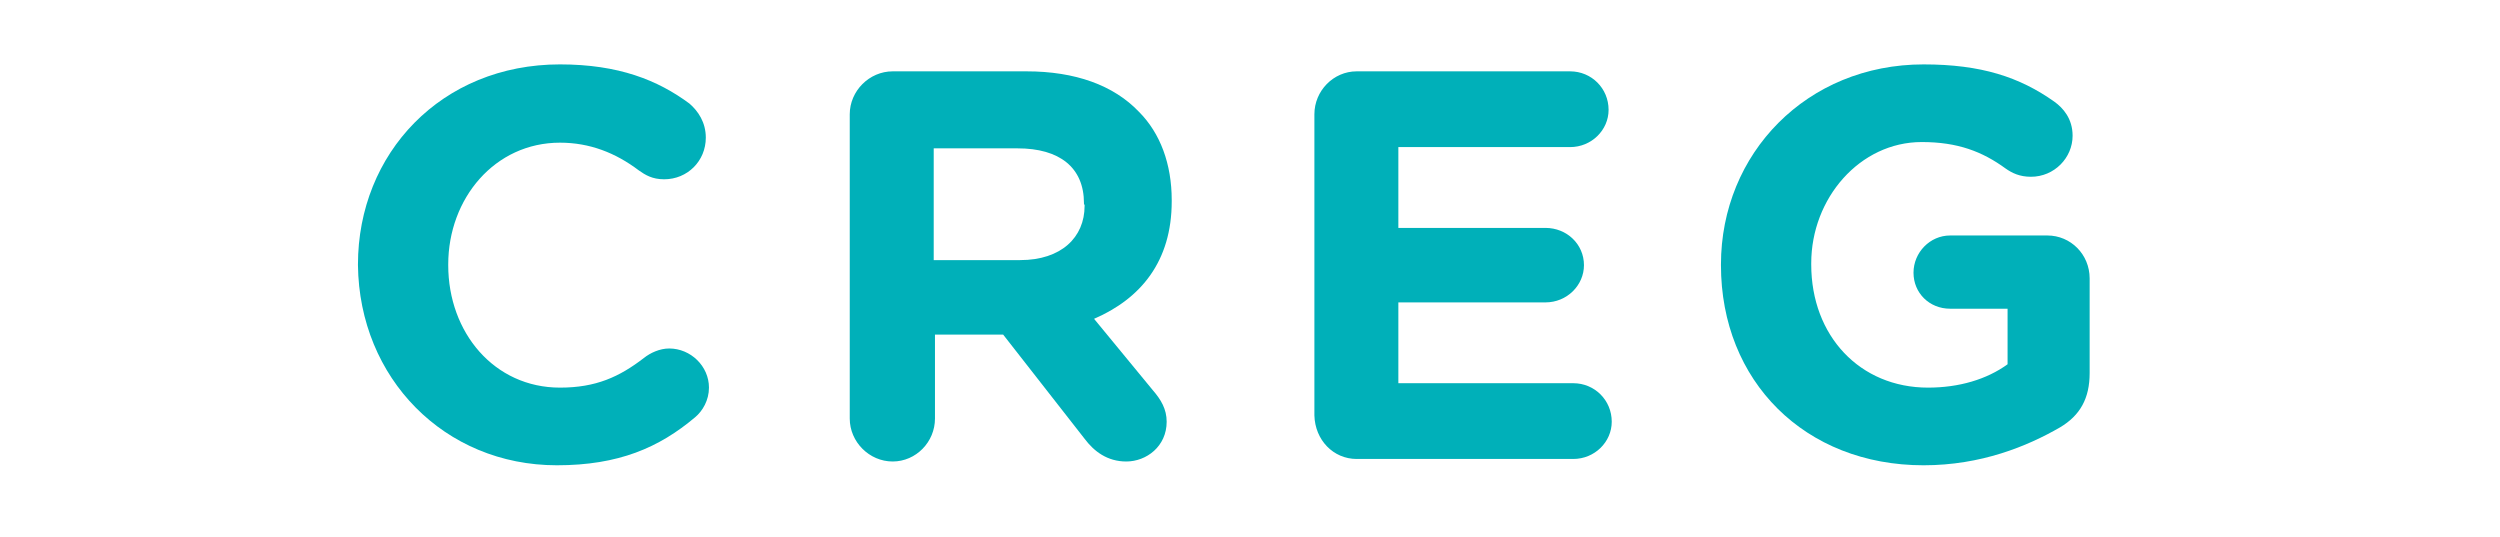
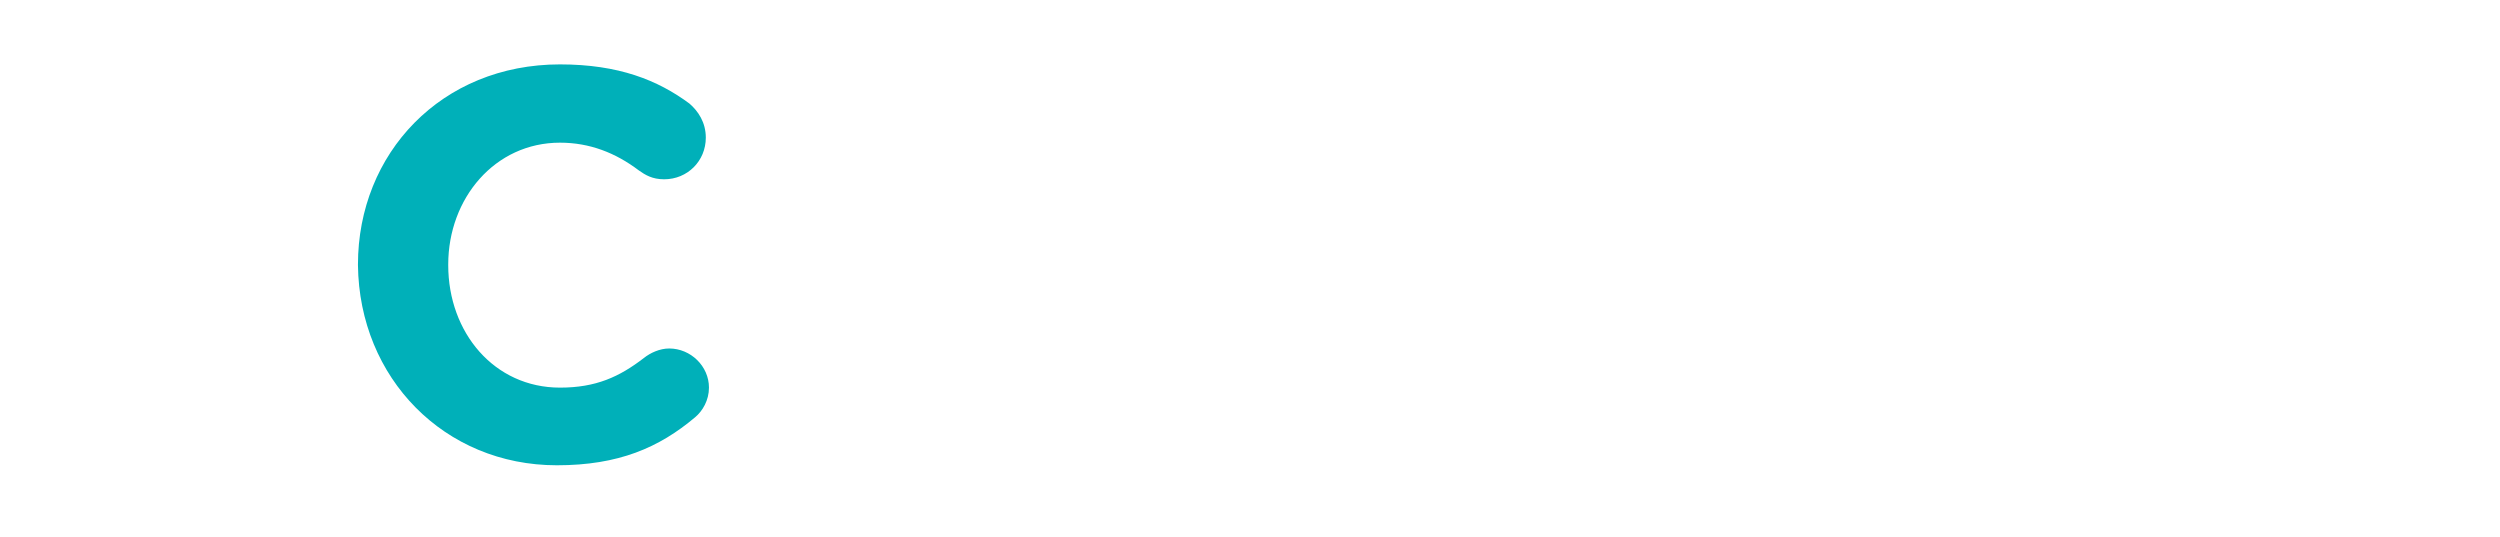
<svg xmlns="http://www.w3.org/2000/svg" version="1.2" viewBox="0 0 396 85" width="396" height="85">
  <title>creg</title>
  <style>
		.s0 { fill: #00b0b9 } 
	</style>
  <g id="Layer_4">
	</g>
  <g id="Layer_1_1_">
    <g>
      <path class="s0" d="m88.2 73.7c9.8 0 16.2-2.8 21.9-7.6 1.2-1 2.2-2.7 2.2-4.7 0-3.4-2.9-6.2-6.3-6.2-1.5 0-3 0.7-4 1.5-3.9 3-7.6 4.7-13.3 4.7-10.4 0-17.7-8.7-17.7-19.4v-0.1c0-10.5 7.4-19.3 17.7-19.3 4.7 0 8.8 1.6 12.5 4.4 1 0.7 2.1 1.4 4 1.4 3.7 0 6.6-2.9 6.6-6.6 0-2.4-1.2-4.2-2.6-5.4-5-3.7-11.2-6.2-20.5-6.2-18.8 0-32 14.1-32 31.7v0.1c0.2 17.9 13.7 31.7 31.5 31.7z" />
-       <path class="s0" d="m185.6 31.9v-0.2c0-5.7-1.8-10.6-5.2-14-4-4.2-10.1-6.4-17.8-6.4h-21.2c-3.7 0-6.8 3.1-6.8 6.8v48.2c0 3.7 3.1 6.8 6.8 6.8 3.7 0 6.7-3.1 6.7-6.8v-13.3h10.8l12.9 16.5c1.5 2 3.6 3.6 6.6 3.6 3.2 0 6.4-2.4 6.4-6.3 0-2-0.9-3.5-2.2-5l-9.3-11.3c7.4-3.2 12.3-9.1 12.3-18.6zm-13.8 0.7c0 5-3.7 8.6-10.2 8.6h-13.7v-17.7h13.3c6.6 0 10.5 3 10.5 8.7v0.2h0.1z" />
-       <path class="s0" d="m214.9 72.7h34.3c3.4 0 6.1-2.7 6.1-5.9 0-3.4-2.7-6.1-6.1-6.1h-27.7v-12.8h23.3c3.4 0 6.1-2.7 6.1-5.9 0-3.3-2.7-5.9-6.1-5.9h-23.3v-12.8h27.2c3.4 0 6.1-2.7 6.1-5.9 0-3.4-2.7-6.1-6.1-6.1h-33.8c-3.7 0-6.7 3.1-6.7 6.8v47.7c0.1 3.9 3 6.9 6.7 6.9z" />
-       <path class="s0" d="m304.7 73.7c9.1 0 16.4-3 21.6-6 3.2-1.9 4.7-4.6 4.7-8.6v-15c0-3.8-3-6.8-6.7-6.8h-15.4c-3.2 0-5.8 2.7-5.8 5.9 0 3.2 2.5 5.7 5.8 5.7h9.1v8.8c-3.3 2.4-7.7 3.7-12.6 3.7-10.8 0-18.5-8.2-18.5-19.5v-0.2c0-10.3 7.7-19.2 17.5-19.2 5.7 0 9.6 1.5 13.3 4.2 1 0.7 2.2 1.3 4 1.3 3.7 0 6.6-3 6.6-6.5 0-2.7-1.5-4.4-2.9-5.4-5.5-3.9-11.6-5.9-20.7-5.9-18.5 0-32.1 14.1-32.1 31.7v0.1c0 18.4 13.3 31.7 32.1 31.7z" />
    </g>
  </g>
</svg>